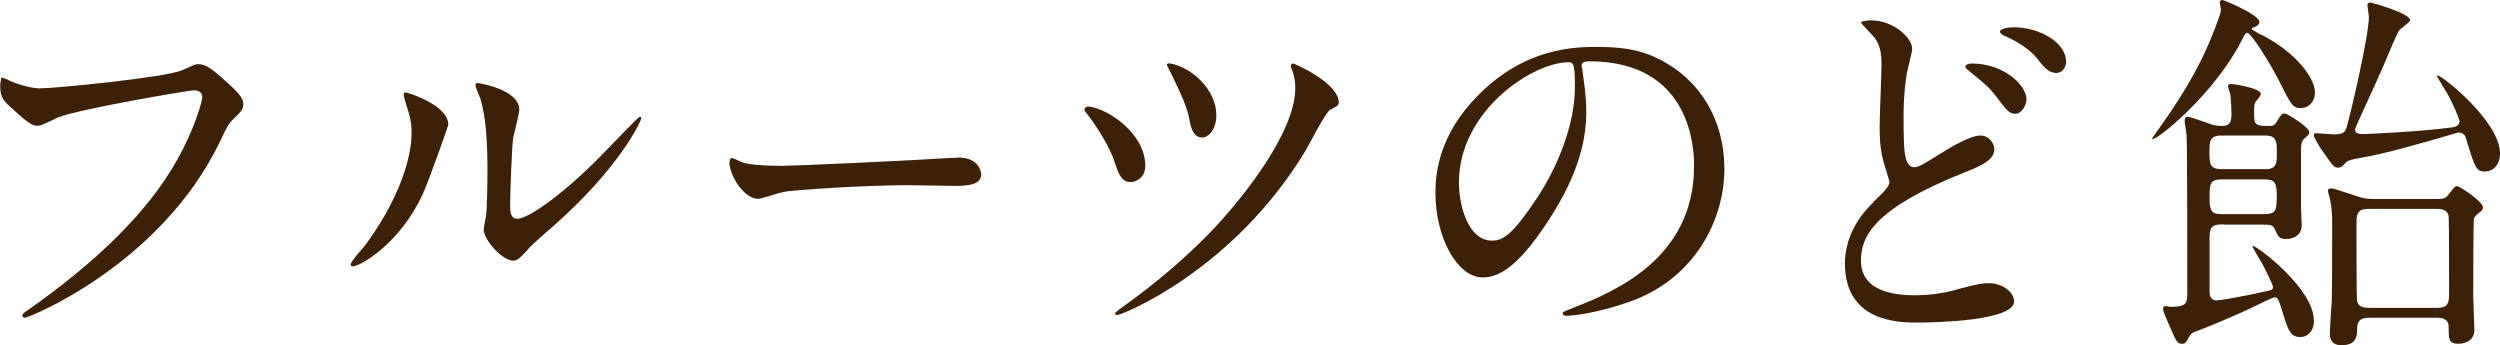
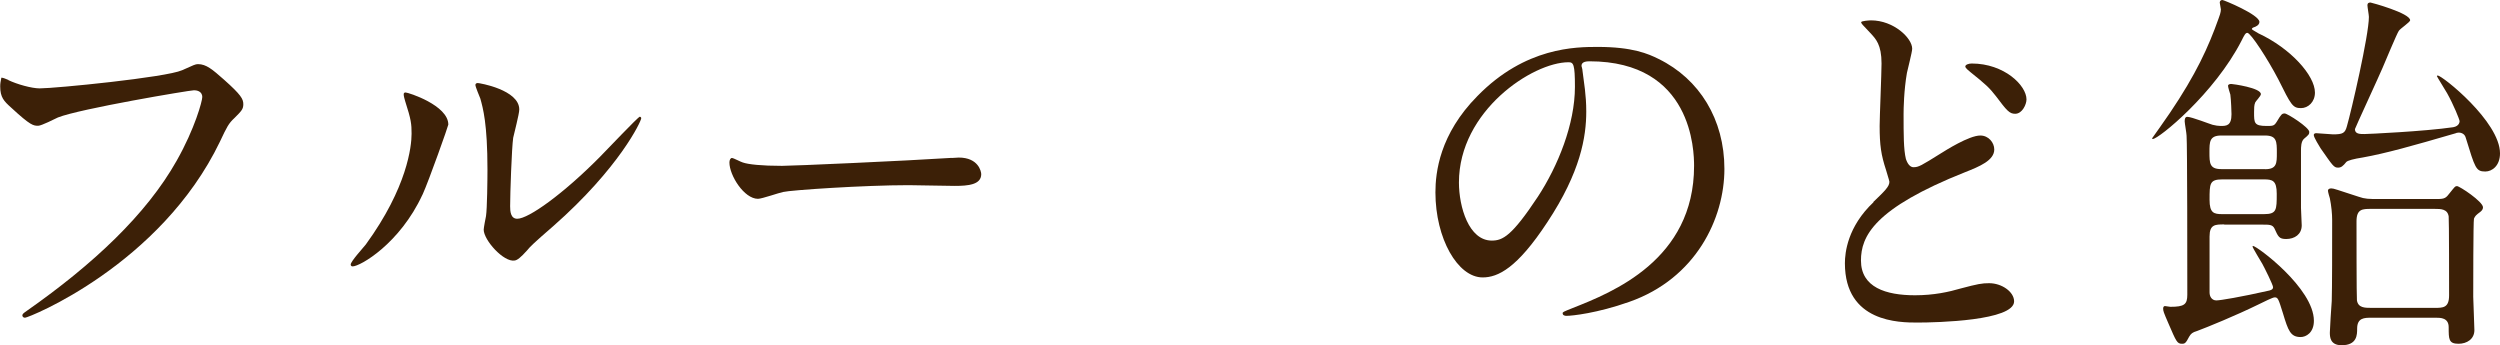
<svg xmlns="http://www.w3.org/2000/svg" id="_レイヤー_2" viewBox="0 0 238.17 32.9">
  <defs>
    <style>.cls-1{fill:#3c2007;}</style>
  </defs>
  <g id="_レイアウト">
    <g>
      <path class="cls-1" d="M.79,7.63c.83,.4,2.23,.79,2.99,.79,1.48,0,12.02-1.04,13.57-1.73,1.12-.5,1.26-.58,1.51-.58,.79,0,1.37,.5,2.48,1.48,1.62,1.44,1.84,1.84,1.84,2.34,0,.47-.18,.65-.83,1.3-.58,.54-.72,.83-1.4,2.27C15.3,25.23,2.74,30.27,2.38,30.27c-.18,0-.25-.14-.25-.22,0-.14,.11-.22,.47-.47,6.26-4.39,11.34-9.14,14.22-14.25,1.76-3.1,2.45-5.72,2.45-6.08,0-.61-.61-.65-.79-.65-.4,0-10.87,1.76-12.96,2.59-.29,.14-1.58,.79-1.87,.79-.47,0-.72,0-2.59-1.73-.68-.61-1.04-.97-1.04-2.02,0-.29,.04-.47,.11-.83,.18,0,.4,.11,.68,.22Z" />
      <path class="cls-1" d="M40.25,18.54c-2.16,4.68-5.94,6.84-6.66,6.84-.14,0-.18-.11-.18-.18,0-.29,1.15-1.55,1.44-1.91,3.96-5.44,4.36-9.36,4.36-10.55,0-.94-.04-1.33-.61-3.1-.07-.25-.14-.47-.14-.65,0-.11,.04-.18,.18-.18,.25,0,4.07,1.22,4.07,3.06,0,.11-1.83,5.29-2.45,6.66Zm5.83,3.35c0-.18,.18-1.12,.22-1.3,.11-.68,.14-3.53,.14-4.43,0-4.39-.43-5.87-.68-6.77-.07-.18-.47-1.12-.47-1.3,0-.14,.14-.18,.22-.18,.18,0,3.96,.65,3.96,2.52,0,.43-.5,2.3-.58,2.7-.14,.97-.29,5.33-.29,6.52,0,.47,.04,1.19,.68,1.19,1.08,0,4.39-2.38,7.85-5.87,.61-.61,3.67-3.85,3.82-3.85,.07,0,.14,.07,.14,.14,0,.29-2.09,4.75-8.39,10.29-1.87,1.62-2.23,1.98-2.48,2.3-.61,.68-.94,.94-1.19,.97-1.04,.18-2.95-1.94-2.95-2.95Z" />
      <path class="cls-1" d="M90.67,15.05c.18,0,.52-.04,.67-.04,1.87,0,2.14,1.33,2.14,1.58,0,1.01-1.25,1.12-2.54,1.12-.7,0-3.76-.07-4.38-.07-4.22,0-11.23,.47-11.96,.65-.37,.07-2.02,.65-2.39,.65-1.32,0-2.72-2.23-2.72-3.46,0-.22,.09-.43,.24-.43s.89,.4,1.04,.43c.52,.18,1.77,.32,3.73,.32,1.01,0,11.69-.47,16.15-.76Z" />
-       <path class="cls-1" d="M109.11,15.8c0,1.19-.97,1.55-1.4,1.55-.9,0-1.19-.9-1.51-1.87-.47-1.48-1.66-3.35-2.59-4.57-.25-.29-.29-.4-.29-.47,0-.18,.22-.32,.43-.29,1.84,.22,5.36,2.59,5.36,5.65Zm18.43-6.01c0,.22-.07,.29-.83,.68-.43,.25-1.98,3.28-2.34,3.89-6.88,11.41-17.49,15.66-17.96,15.66-.14,0-.18-.11-.18-.18s.68-.58,1.08-.86c2.7-1.94,5.26-4.1,7.63-6.48,2.59-2.59,8.46-9.54,8.46-14.11,0-.5-.07-1.15-.32-1.76-.04-.07-.11-.29-.11-.36,0-.14,.11-.22,.25-.22,.04,0,4.32,1.8,4.32,3.74Zm-11.66,1.19c0,1.22-.65,2.12-1.37,2.12-.86,0-1.08-1.04-1.22-1.8-.18-.94-.54-1.87-1.66-4.18-.07-.18-.47-.83-.47-.97,0-.11,.22-.11,.29-.11,2.09,.36,4.43,2.52,4.43,4.93Z" />
      <path class="cls-1" d="M150.69,6.33c0,.11,.07,.25,.07,.4,.14,1.15,.36,2.3,.36,3.89,0,2.41-.54,5.76-3.71,10.55-2.88,4.39-4.71,5.26-6.16,5.26-2.38,0-4.5-3.71-4.5-8.1,0-1.91,.4-5.54,4-9.18,4.57-4.68,9.4-4.68,11.48-4.68,3.28,0,4.79,.65,5.79,1.15,3.89,1.91,6.26,5.76,6.26,10.47s-2.7,10.44-9.07,12.67c-3.06,1.08-5.44,1.33-5.98,1.33-.14,0-.36-.04-.36-.25,0-.11,.07-.14,.97-.5,3.74-1.48,11.55-4.57,11.55-13.53,0-1.4-.14-9.97-9.97-9.97-.72,0-.76,.29-.76,.5Zm-11.7,11.05c0,2.34,.94,5.54,3.13,5.54,1.04,0,1.91-.43,4.39-4.18,1.91-2.92,3.53-6.91,3.53-10.47,0-2.16-.14-2.34-.61-2.34-3.42,0-10.44,4.64-10.44,11.45Z" />
-       <path class="cls-1" d="M178.45,19.26c1.08-1.04,1.55-1.48,1.55-1.94,0-.11-.29-.97-.32-1.12-.47-1.44-.61-2.34-.61-4.21,0-.83,.18-5,.18-5.94,0-1.8-.54-2.34-1.08-2.92-.76-.79-.86-.9-.86-1.01,0-.14,.83-.18,.94-.18,2.16,0,3.92,1.69,3.92,2.7,0,.32-.43,1.94-.5,2.3-.29,1.66-.32,3.42-.32,3.92,0,1.94,0,3.38,.22,4.28,.04,.11,.25,.79,.72,.79,.5,0,.72-.14,2.63-1.33,.4-.25,2.66-1.69,3.74-1.69,.79,0,1.33,.68,1.33,1.33,0,1.04-1.4,1.62-2.77,2.16-8.71,3.46-9.93,6.12-9.93,8.42,0,2.56,2.38,3.31,5.15,3.31,1.8,0,3.24-.32,4.36-.65,1.62-.43,2.02-.5,2.7-.5,1.22,0,2.38,.83,2.38,1.73,0,1.84-7.34,2.02-9.21,2.02-1.69,0-6.91,0-6.91-5.65,0-1.01,.25-3.49,2.74-5.83Zm14.61-9.79c0,.47-.4,1.37-1.08,1.37-.54,0-.79-.29-1.84-1.69-.61-.79-1.01-1.15-2.41-2.27-.14-.11-.5-.4-.5-.54,0-.18,.32-.29,.61-.29,3.1,0,5.22,2.09,5.22,3.42Zm3.78-3.6c0,.43-.29,1.08-.94,1.08-.76,0-1.22-.61-1.84-1.4-.58-.76-1.94-1.66-3.06-2.12-.36-.14-.47-.32-.47-.43,0-.14,.36-.4,1.37-.4,2.27,0,4.93,1.37,4.93,3.28Z" />
+       <path class="cls-1" d="M178.45,19.26c1.08-1.04,1.55-1.48,1.55-1.94,0-.11-.29-.97-.32-1.12-.47-1.44-.61-2.34-.61-4.21,0-.83,.18-5,.18-5.94,0-1.8-.54-2.34-1.08-2.92-.76-.79-.86-.9-.86-1.01,0-.14,.83-.18,.94-.18,2.16,0,3.92,1.69,3.92,2.7,0,.32-.43,1.94-.5,2.3-.29,1.66-.32,3.42-.32,3.92,0,1.94,0,3.38,.22,4.28,.04,.11,.25,.79,.72,.79,.5,0,.72-.14,2.63-1.33,.4-.25,2.66-1.69,3.74-1.69,.79,0,1.33,.68,1.33,1.33,0,1.04-1.4,1.62-2.77,2.16-8.71,3.46-9.93,6.12-9.93,8.42,0,2.56,2.38,3.31,5.15,3.31,1.8,0,3.24-.32,4.36-.65,1.62-.43,2.02-.5,2.7-.5,1.22,0,2.38,.83,2.38,1.73,0,1.84-7.34,2.02-9.21,2.02-1.69,0-6.91,0-6.91-5.65,0-1.01,.25-3.49,2.74-5.83Zm14.61-9.79c0,.47-.4,1.37-1.08,1.37-.54,0-.79-.29-1.84-1.69-.61-.79-1.01-1.15-2.41-2.27-.14-.11-.5-.4-.5-.54,0-.18,.32-.29,.61-.29,3.1,0,5.22,2.09,5.22,3.42Zm3.78-3.6Z" />
      <path class="cls-1" d="M215.14,3.17c3.1,1.44,5.4,4.03,5.4,5.65,0,.9-.65,1.48-1.33,1.48-.79,0-.94-.29-2.16-2.74-1.01-1.94-2.63-4.43-2.95-4.43-.18,0-.29,.22-.54,.72-2.59,5.08-7.92,9.39-8.46,9.39-.04,0-.07,0-.07-.07,0,0,1.44-2.02,1.69-2.41,2.48-3.67,3.67-6.26,4.64-9,.07-.18,.22-.58,.22-.86,0-.11-.11-.54-.11-.65,0-.18,.14-.25,.25-.25,.14,0,3.53,1.4,3.53,2.09,0,.32-.4,.47-.5,.5-.14,.04-.22,.11-.22,.18s.58,.36,.61,.4Zm-3.24,18.21c-.86,0-1.4,0-1.4,1.15v5.33c0,.4,.22,.76,.65,.76,.36,0,2.3-.32,5.04-.94,.29-.07,.36-.18,.36-.32,0-.22-.83-1.87-1.01-2.2-.14-.25-.94-1.55-.94-1.66,0-.04,0-.07,.04-.07,.36,0,5.8,4.03,5.8,7.13,0,1.15-.76,1.55-1.26,1.55-.97,0-1.19-.61-1.69-2.27-.43-1.37-.47-1.51-.79-1.51-.18,0-1.04,.43-1.55,.68-2.12,1.04-4.86,2.16-5.83,2.52-.47,.14-.58,.25-.76,.54-.32,.61-.4,.68-.68,.68-.47,0-.54-.18-1.3-1.94-.47-1.08-.5-1.19-.5-1.4,0-.07,0-.25,.18-.25,.07,0,.43,.07,.5,.07,1.33,0,1.62-.22,1.62-1.15,0-2.59,0-14.33-.07-15.15,0-.22-.18-1.19-.18-1.37,0-.22,.04-.43,.25-.43,.4,0,2.23,.72,2.41,.76,.29,.07,.54,.11,.76,.11,.54,0,1.04,0,1.04-1.12,0-.18-.04-1.37-.11-1.87-.04-.14-.22-.68-.22-.83s.18-.18,.32-.18c.11,0,2.81,.36,2.81,.97,0,.18-.5,.68-.54,.79-.11,.25-.11,.58-.11,.94,0,1.01,0,1.3,1.19,1.3,.61,0,.72,0,.97-.4,.43-.72,.5-.79,.76-.79s2.34,1.33,2.34,1.76c0,.22-.07,.29-.5,.65-.29,.25-.29,.83-.29,1.12v5.47c0,.29,.07,1.4,.07,1.66,0,.86-.68,1.3-1.48,1.3-.68,0-.76-.22-1.12-1.01-.18-.36-.5-.36-1.08-.36h-3.71Zm3.89-5.26c1.12,0,1.12-.58,1.12-1.55,0-1.08,0-1.66-1.12-1.66h-4.18c-1.12,0-1.12,.61-1.12,1.58,0,1.04,0,1.62,1.12,1.62h4.18Zm-4.07,.97c-1.22,0-1.22,.4-1.22,1.94,0,1.26,.4,1.37,1.22,1.37h3.96c1.22,0,1.22-.4,1.22-1.94,0-1.26-.4-1.37-1.22-1.37h-3.96Zm21.99-4.97c.61-.11,.61-.54,.61-.58,0-.14-.58-1.58-1.19-2.66-.14-.25-.97-1.58-.97-1.62s.04-.07,.07-.07c.43,0,5.94,4.39,5.94,7.42,0,1.19-.76,1.73-1.4,1.73-.9,0-.97-.32-1.87-3.24-.11-.4-.5-.47-.65-.47s-.25,.04-.32,.07c-4.18,1.22-6.66,1.91-8.82,2.3-.9,.14-1.44,.29-1.58,.43-.32,.4-.5,.54-.79,.54-.4,0-.5-.18-1.66-1.84-.11-.18-.65-1.04-.65-1.26,0-.18,.18-.18,.25-.18,.25,0,1.33,.11,1.58,.11,.94,0,1.15-.11,1.33-.79,.4-1.37,2.09-8.64,2.09-10.4,0-.18-.14-.94-.14-1.12s.11-.25,.29-.25c.07,0,3.78,1.01,3.78,1.69,0,.18-.94,.79-1.08,1.01-.18,.25-1.3,2.95-1.55,3.53-.32,.76-2.63,5.76-2.63,5.83,0,.47,.47,.47,.9,.47,.32,0,5.72-.25,8.46-.65Zm-1.51,6.84c.72,0,.83-.11,1.19-.58,.47-.58,.5-.65,.68-.65,.25,0,2.48,1.48,2.48,2.02,0,.18-.11,.32-.25,.43-.43,.32-.5,.4-.61,.65-.07,.18-.07,6.73-.07,7.45,0,.47,.11,2.66,.11,3.17,0,.86-.72,1.3-1.51,1.3-.94,0-.94-.43-.94-1.58,0-.9-.79-.9-1.19-.9h-6.16c-.68,0-1.37,0-1.37,1.04,0,.58,0,1.58-1.48,1.58-1.12,0-1.12-.83-1.12-1.22,0-.29,.14-2.52,.18-2.99,.04-1.22,.04-5.15,.04-7.74,0-.54-.07-1.33-.22-2.05-.04-.11-.18-.61-.18-.72,0-.18,.18-.22,.32-.22,.25,0,.47,.11,2.59,.79,.61,.22,1.01,.22,1.87,.22h5.62Zm-.25,10.37c.79,0,1.37,0,1.37-1.19,0-.68,0-7.31-.04-7.52-.11-.72-.76-.72-1.33-.72h-6.05c-.83,0-1.4,0-1.4,1.19,0,.65,0,7.31,.04,7.52,.11,.72,.76,.72,1.37,.72h6.05Z" />
    </g>
  </g>
</svg>